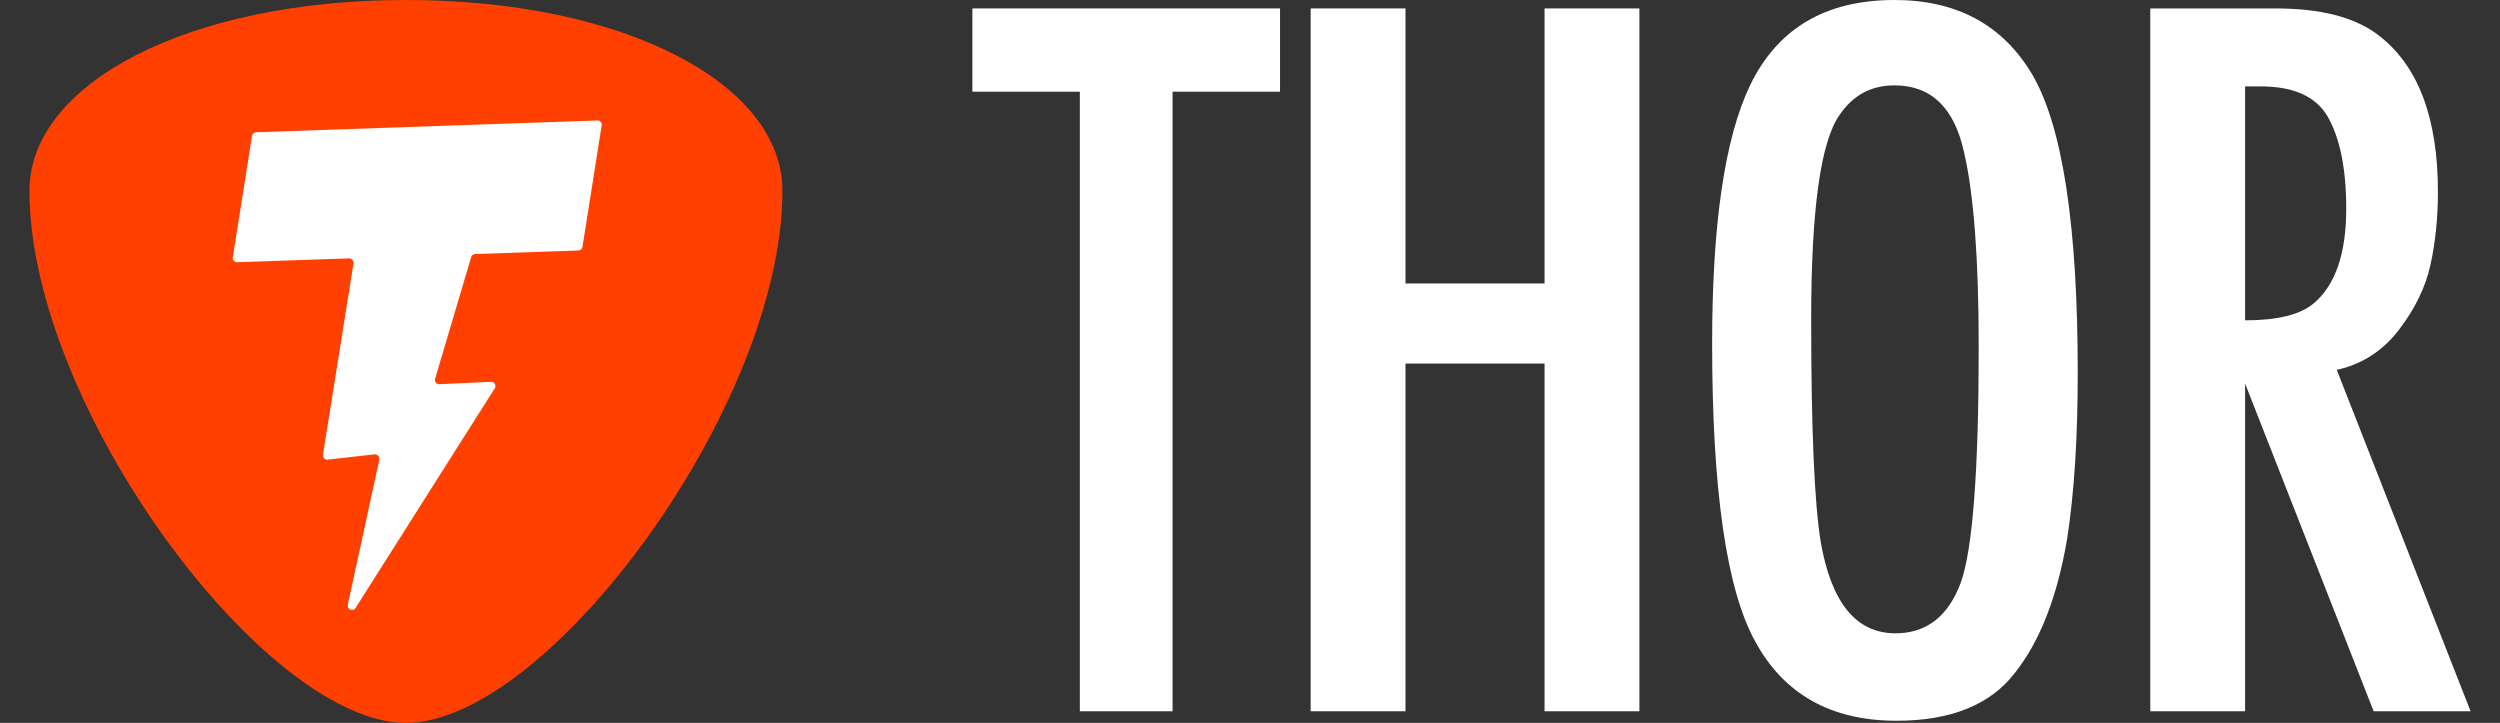
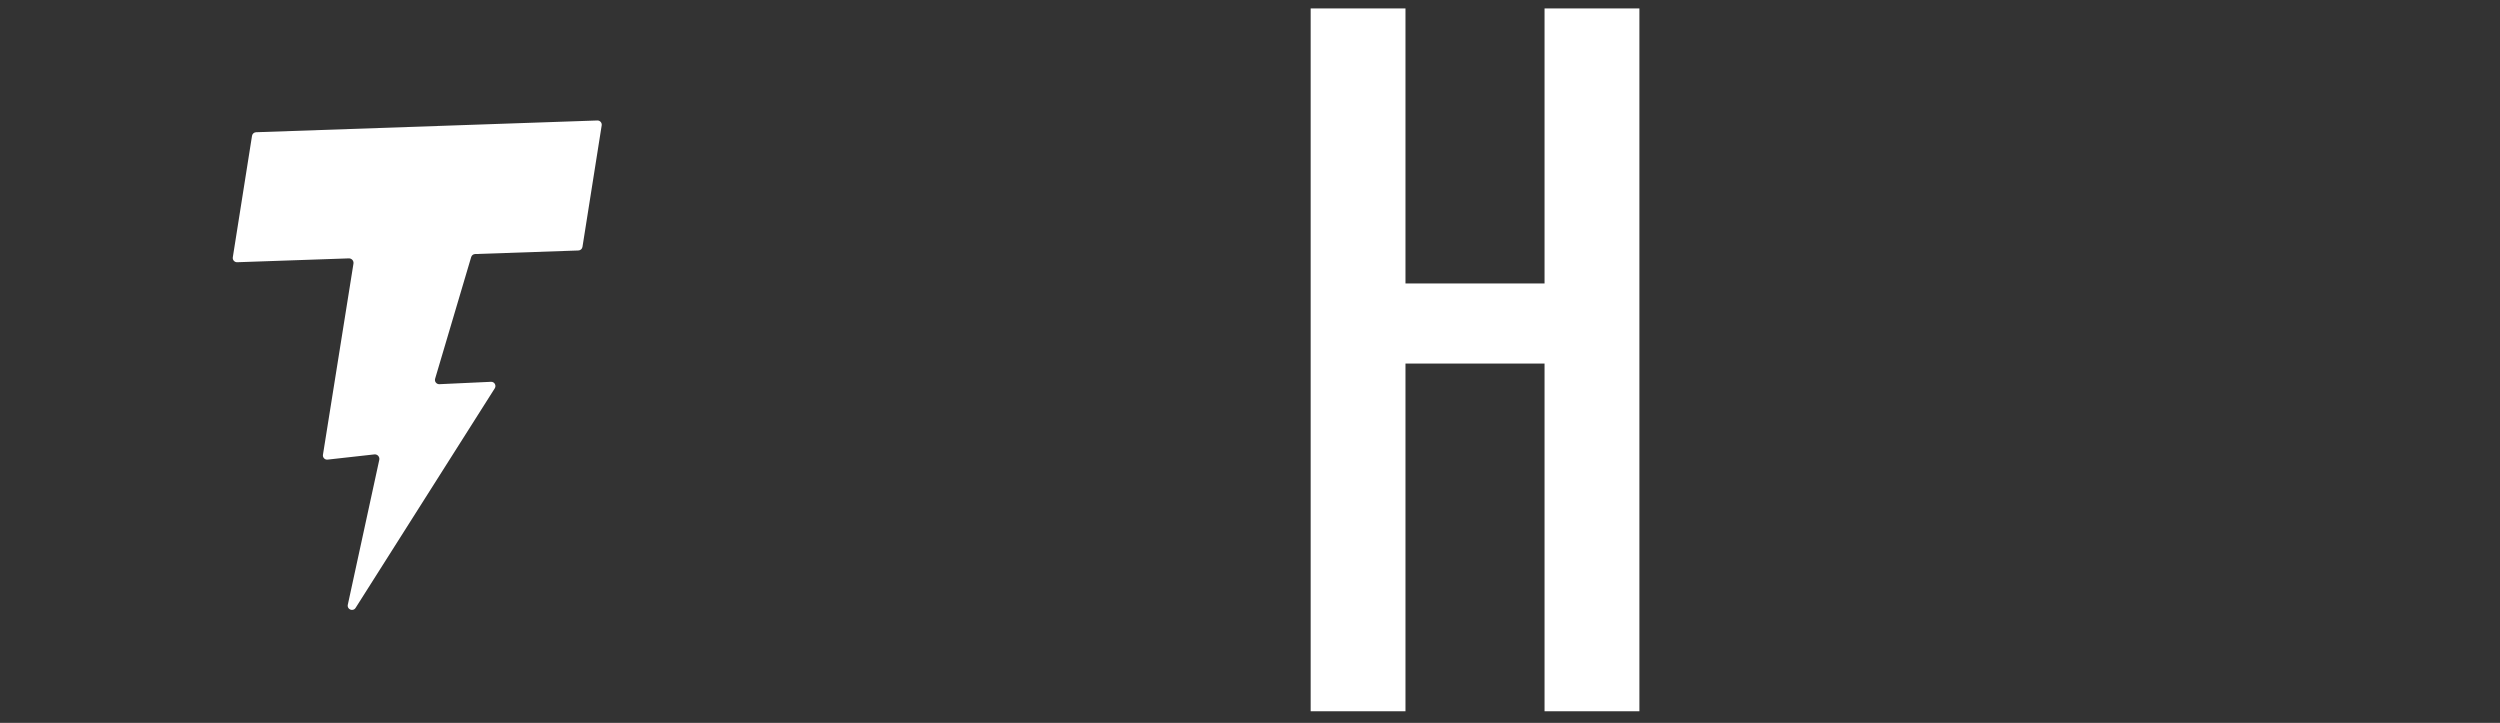
<svg xmlns="http://www.w3.org/2000/svg" width="83" height="24" viewBox="0 0 83 24" fill="none">
  <rect x="0" y="0" width="83" height="24" fill="#333333" stroke="none" />
-   <path d="M13.477 0C6.258 0 0.978 2.766 0.978 6.336C0.978 13.476 8.779 24 13.477 24C18.176 24 25.977 13.476 25.977 6.336C25.977 2.766 20.697 0 13.477 0Z" fill="#FF4000" />
  <path d="M19.338 8.197L19.976 4.163C19.99 4.075 19.92 3.997 19.831 4L8.502 4.39C8.434 4.392 8.378 4.442 8.367 4.509L7.729 8.543C7.716 8.63 7.785 8.709 7.874 8.706L11.581 8.578C11.676 8.575 11.75 8.659 11.735 8.752L10.722 15.097C10.707 15.189 10.784 15.27 10.877 15.259L12.429 15.086C12.531 15.075 12.613 15.167 12.592 15.267L11.547 20.078C11.514 20.232 11.72 20.317 11.805 20.183L16.426 12.893C16.488 12.796 16.415 12.67 16.3 12.676L14.588 12.755C14.491 12.759 14.418 12.667 14.446 12.573L15.643 8.535C15.66 8.477 15.713 8.436 15.773 8.434L19.203 8.316C19.271 8.313 19.327 8.264 19.338 8.197Z" fill="white" />
-   <path d="M42.497 3.044H38.929V23.614H35.851V3.044H32.283V0.28H42.497V3.044Z" fill="white" />
  <path d="M54.428 23.614H51.279V12.07H46.662V23.614H43.514V0.28H46.662V9.411H51.279V0.28H54.428V23.614Z" fill="white" />
-   <path d="M68.981 12.384C68.981 14.53 68.864 16.361 68.631 17.877C68.305 19.813 67.722 21.305 66.882 22.355C66.066 23.405 64.76 23.929 62.965 23.929C60.796 23.929 59.233 23.055 58.277 21.305C57.321 19.58 56.843 16.279 56.843 11.405C56.843 7.44 57.263 4.583 58.102 2.834C59.012 0.945 60.609 0 62.895 0C64.97 0 66.497 0.828 67.477 2.484C68.48 4.21 68.981 7.51 68.981 12.384ZM65.693 11.51C65.693 8.595 65.53 6.437 65.203 5.038C64.877 3.568 64.107 2.834 62.895 2.834C62.125 2.834 61.519 3.16 61.076 3.813C60.446 4.7 60.131 6.962 60.131 10.6C60.131 14.215 60.236 16.676 60.446 17.982C60.796 20.011 61.624 21.026 62.93 21.026C63.956 21.026 64.678 20.466 65.098 19.346C65.495 18.227 65.693 15.615 65.693 11.51Z" fill="white" />
-   <path d="M82.023 23.614H78.805L74.537 12.734V23.614H71.389V0.28H75.552C77.044 0.28 78.175 0.571 78.945 1.154C80.274 2.157 80.939 3.895 80.939 6.367C80.939 7.23 80.857 8.035 80.694 8.781C80.531 9.527 80.181 10.25 79.644 10.95C79.108 11.65 78.42 12.093 77.581 12.28L82.023 23.614ZM74.537 2.869V10.635C75.61 10.635 76.368 10.449 76.811 10.075C77.534 9.469 77.895 8.42 77.895 6.927C77.895 5.598 77.686 4.571 77.266 3.848C76.869 3.195 76.135 2.869 75.062 2.869H74.537Z" fill="white" />
</svg>